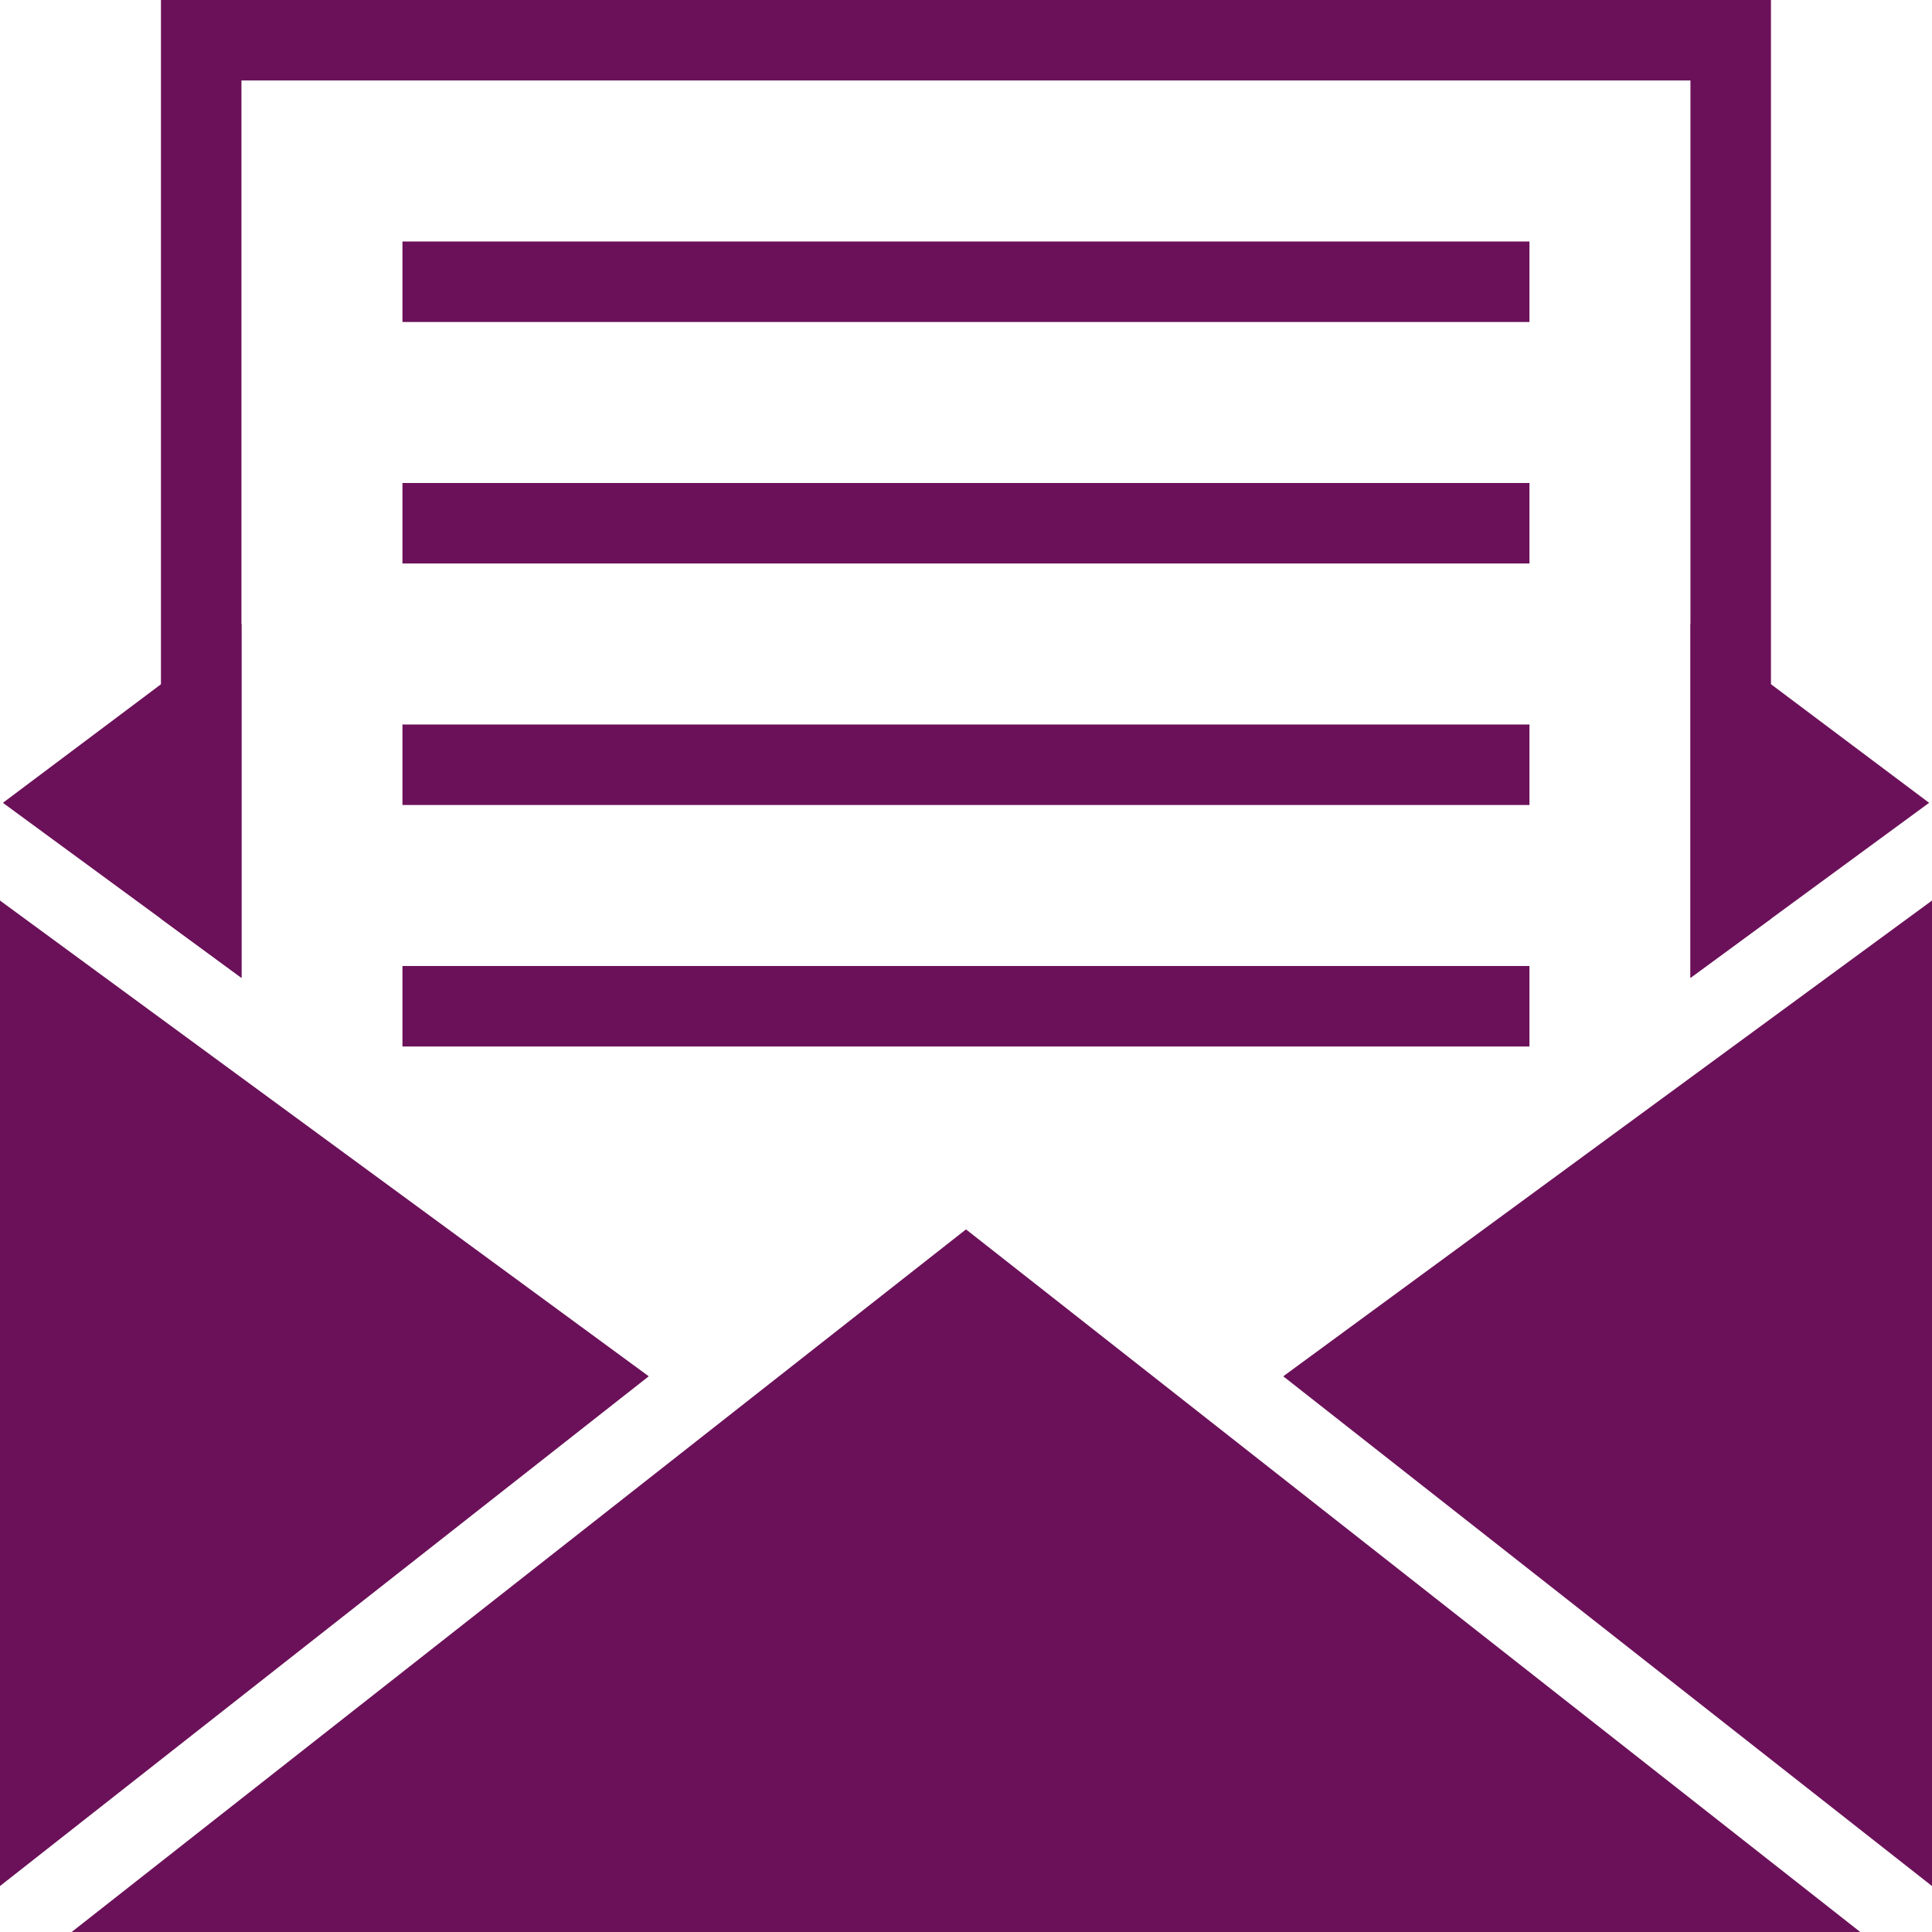
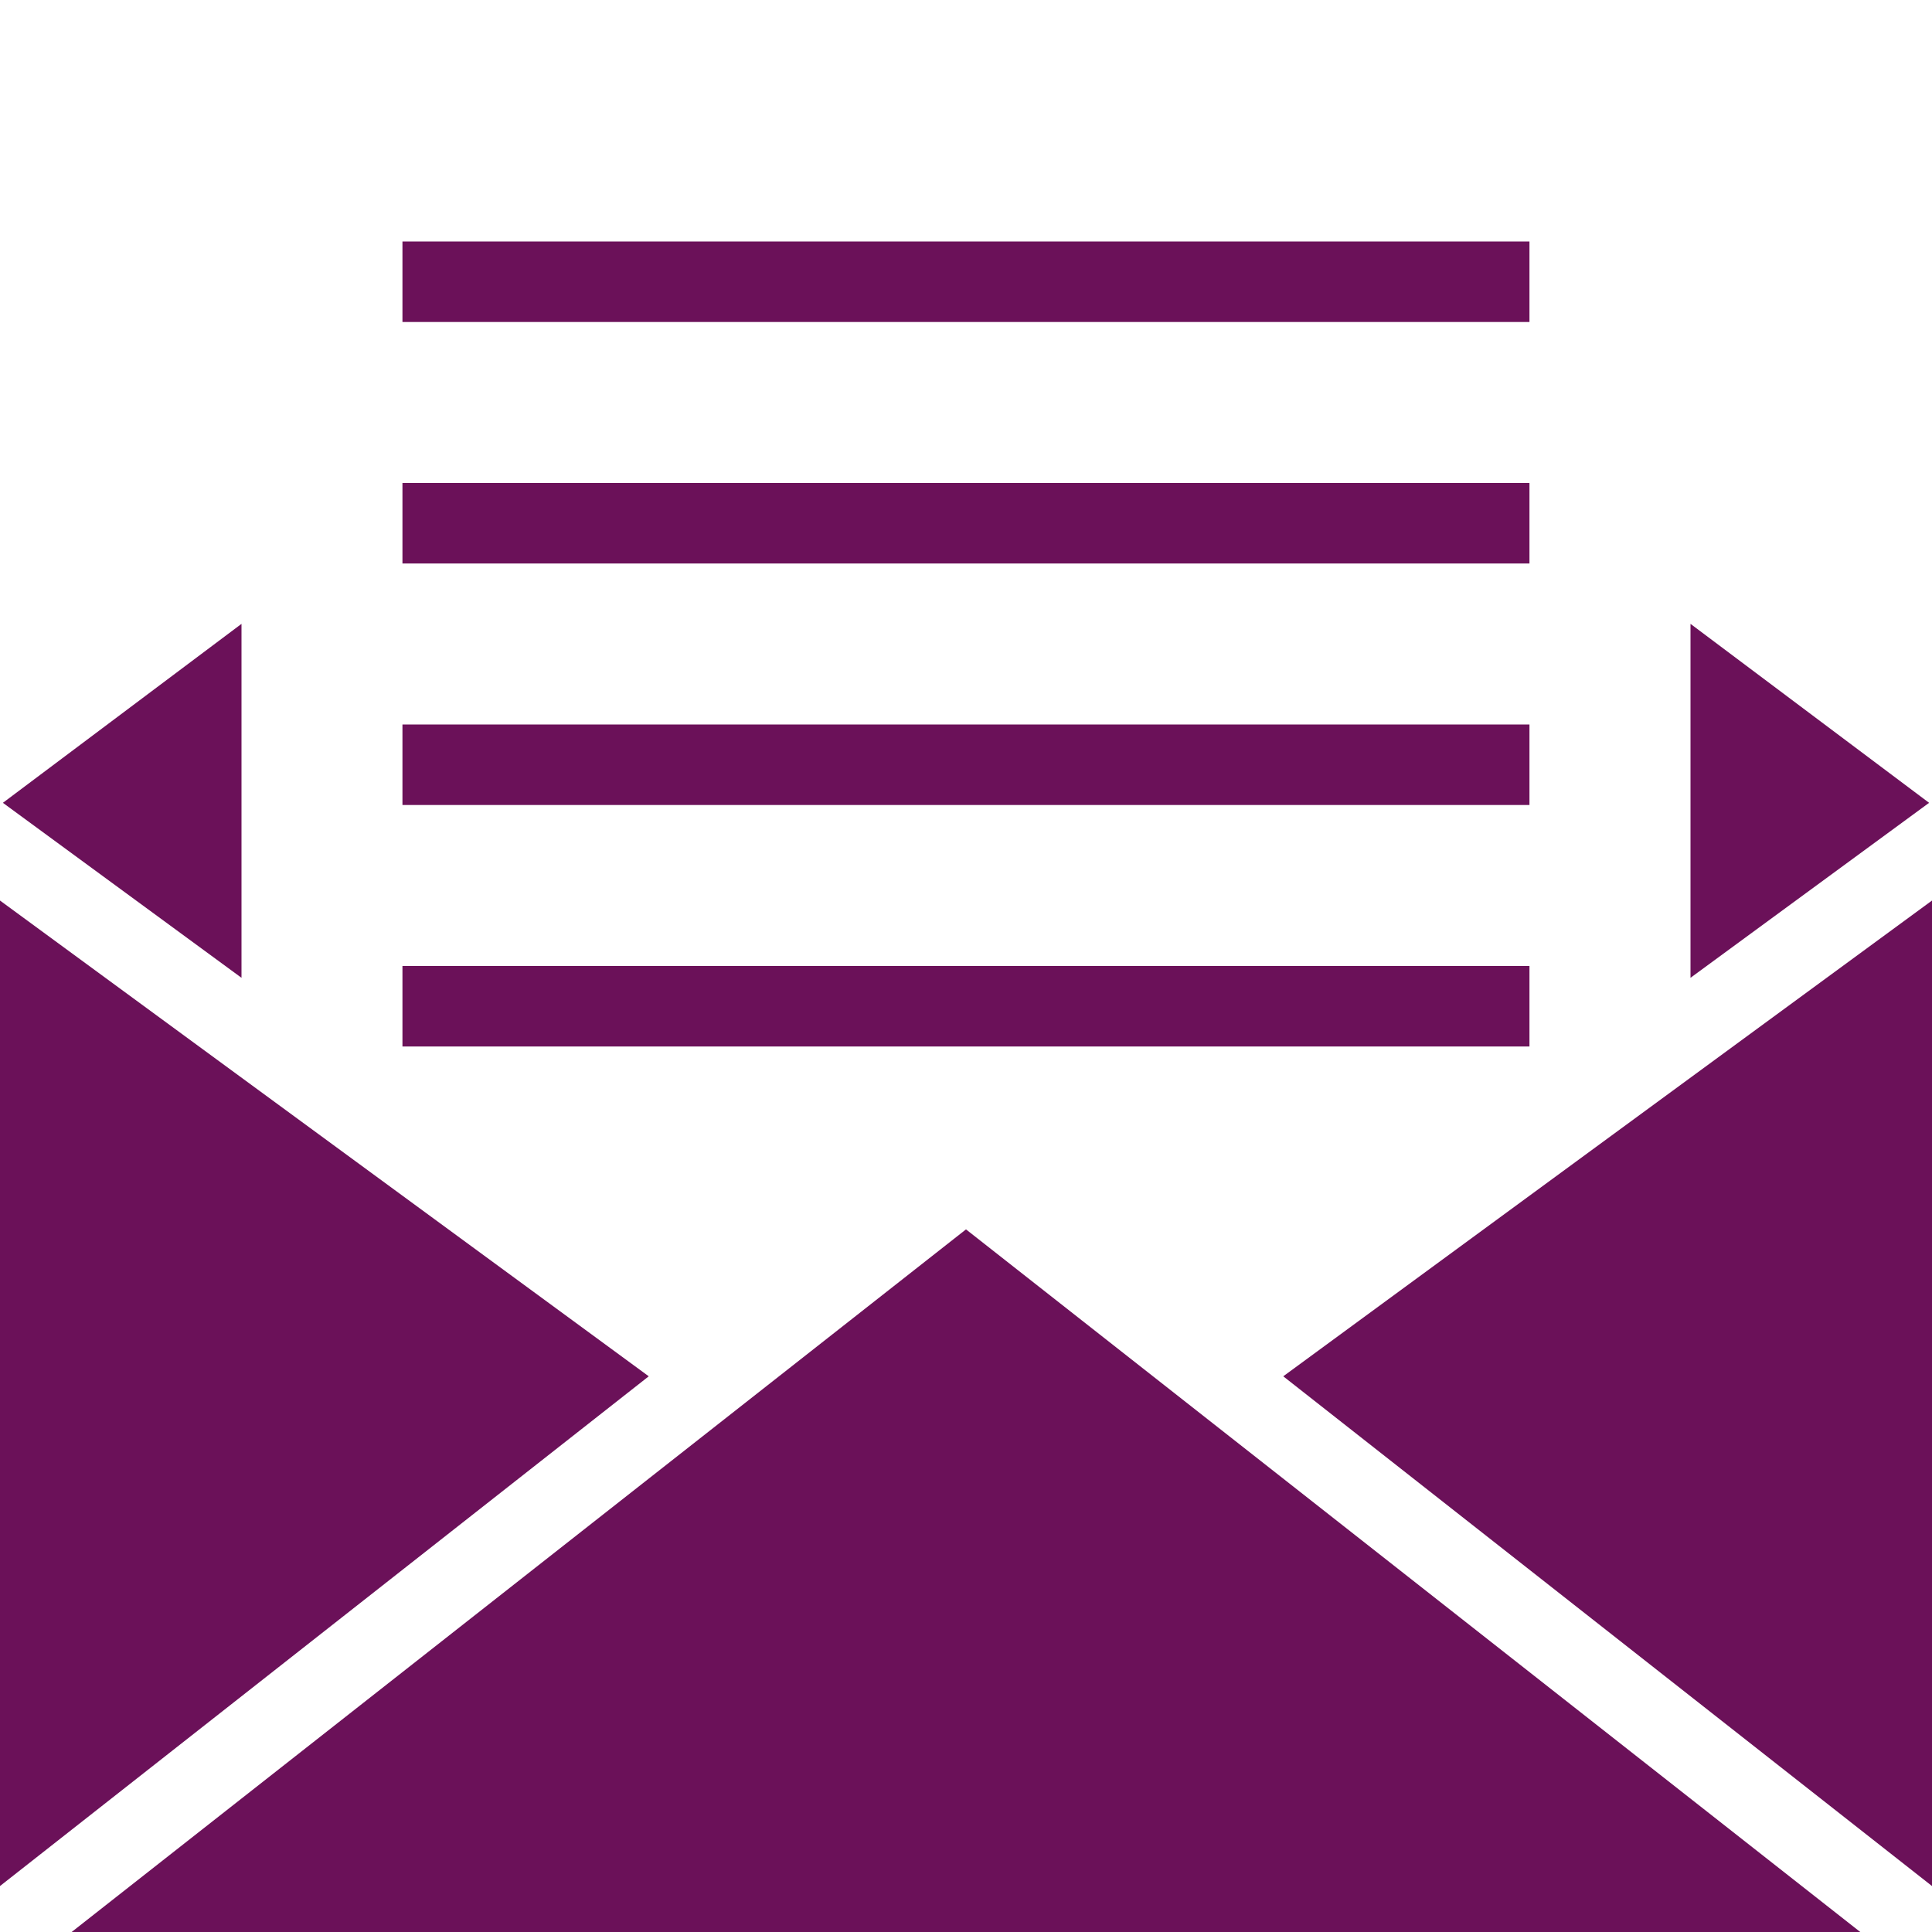
<svg xmlns="http://www.w3.org/2000/svg" width="110" height="110" viewBox="0 0 110 110" fill="none">
  <path d="M13.75 55.673L0.165 45.709L13.75 35.52V55.673ZM96.25 35.52L109.835 45.709L96.25 55.673V35.52ZM36.937 78.361L0 107.383V51.273L36.937 78.361ZM110 107.383L73.063 78.361L110 51.273V107.383ZM105.916 110H4.079L55 69.996L105.916 110Z" fill="#6B1159" />
-   <path fill-rule="evenodd" clip-rule="evenodd" d="M9.164 52.31V0H100.831V52.31L96.247 55.674V4.583H13.747V55.674L9.164 52.31Z" fill="#6B1159" />
  <path fill-rule="evenodd" clip-rule="evenodd" d="M22.914 13.75H87.081V18.333H22.914V13.75ZM22.914 27.5H87.081V32.083H22.914V27.5ZM22.914 41.25H87.081V45.833H22.914V41.25ZM22.914 55H87.081V59.583H22.914V55Z" fill="#6B1159" />
</svg>